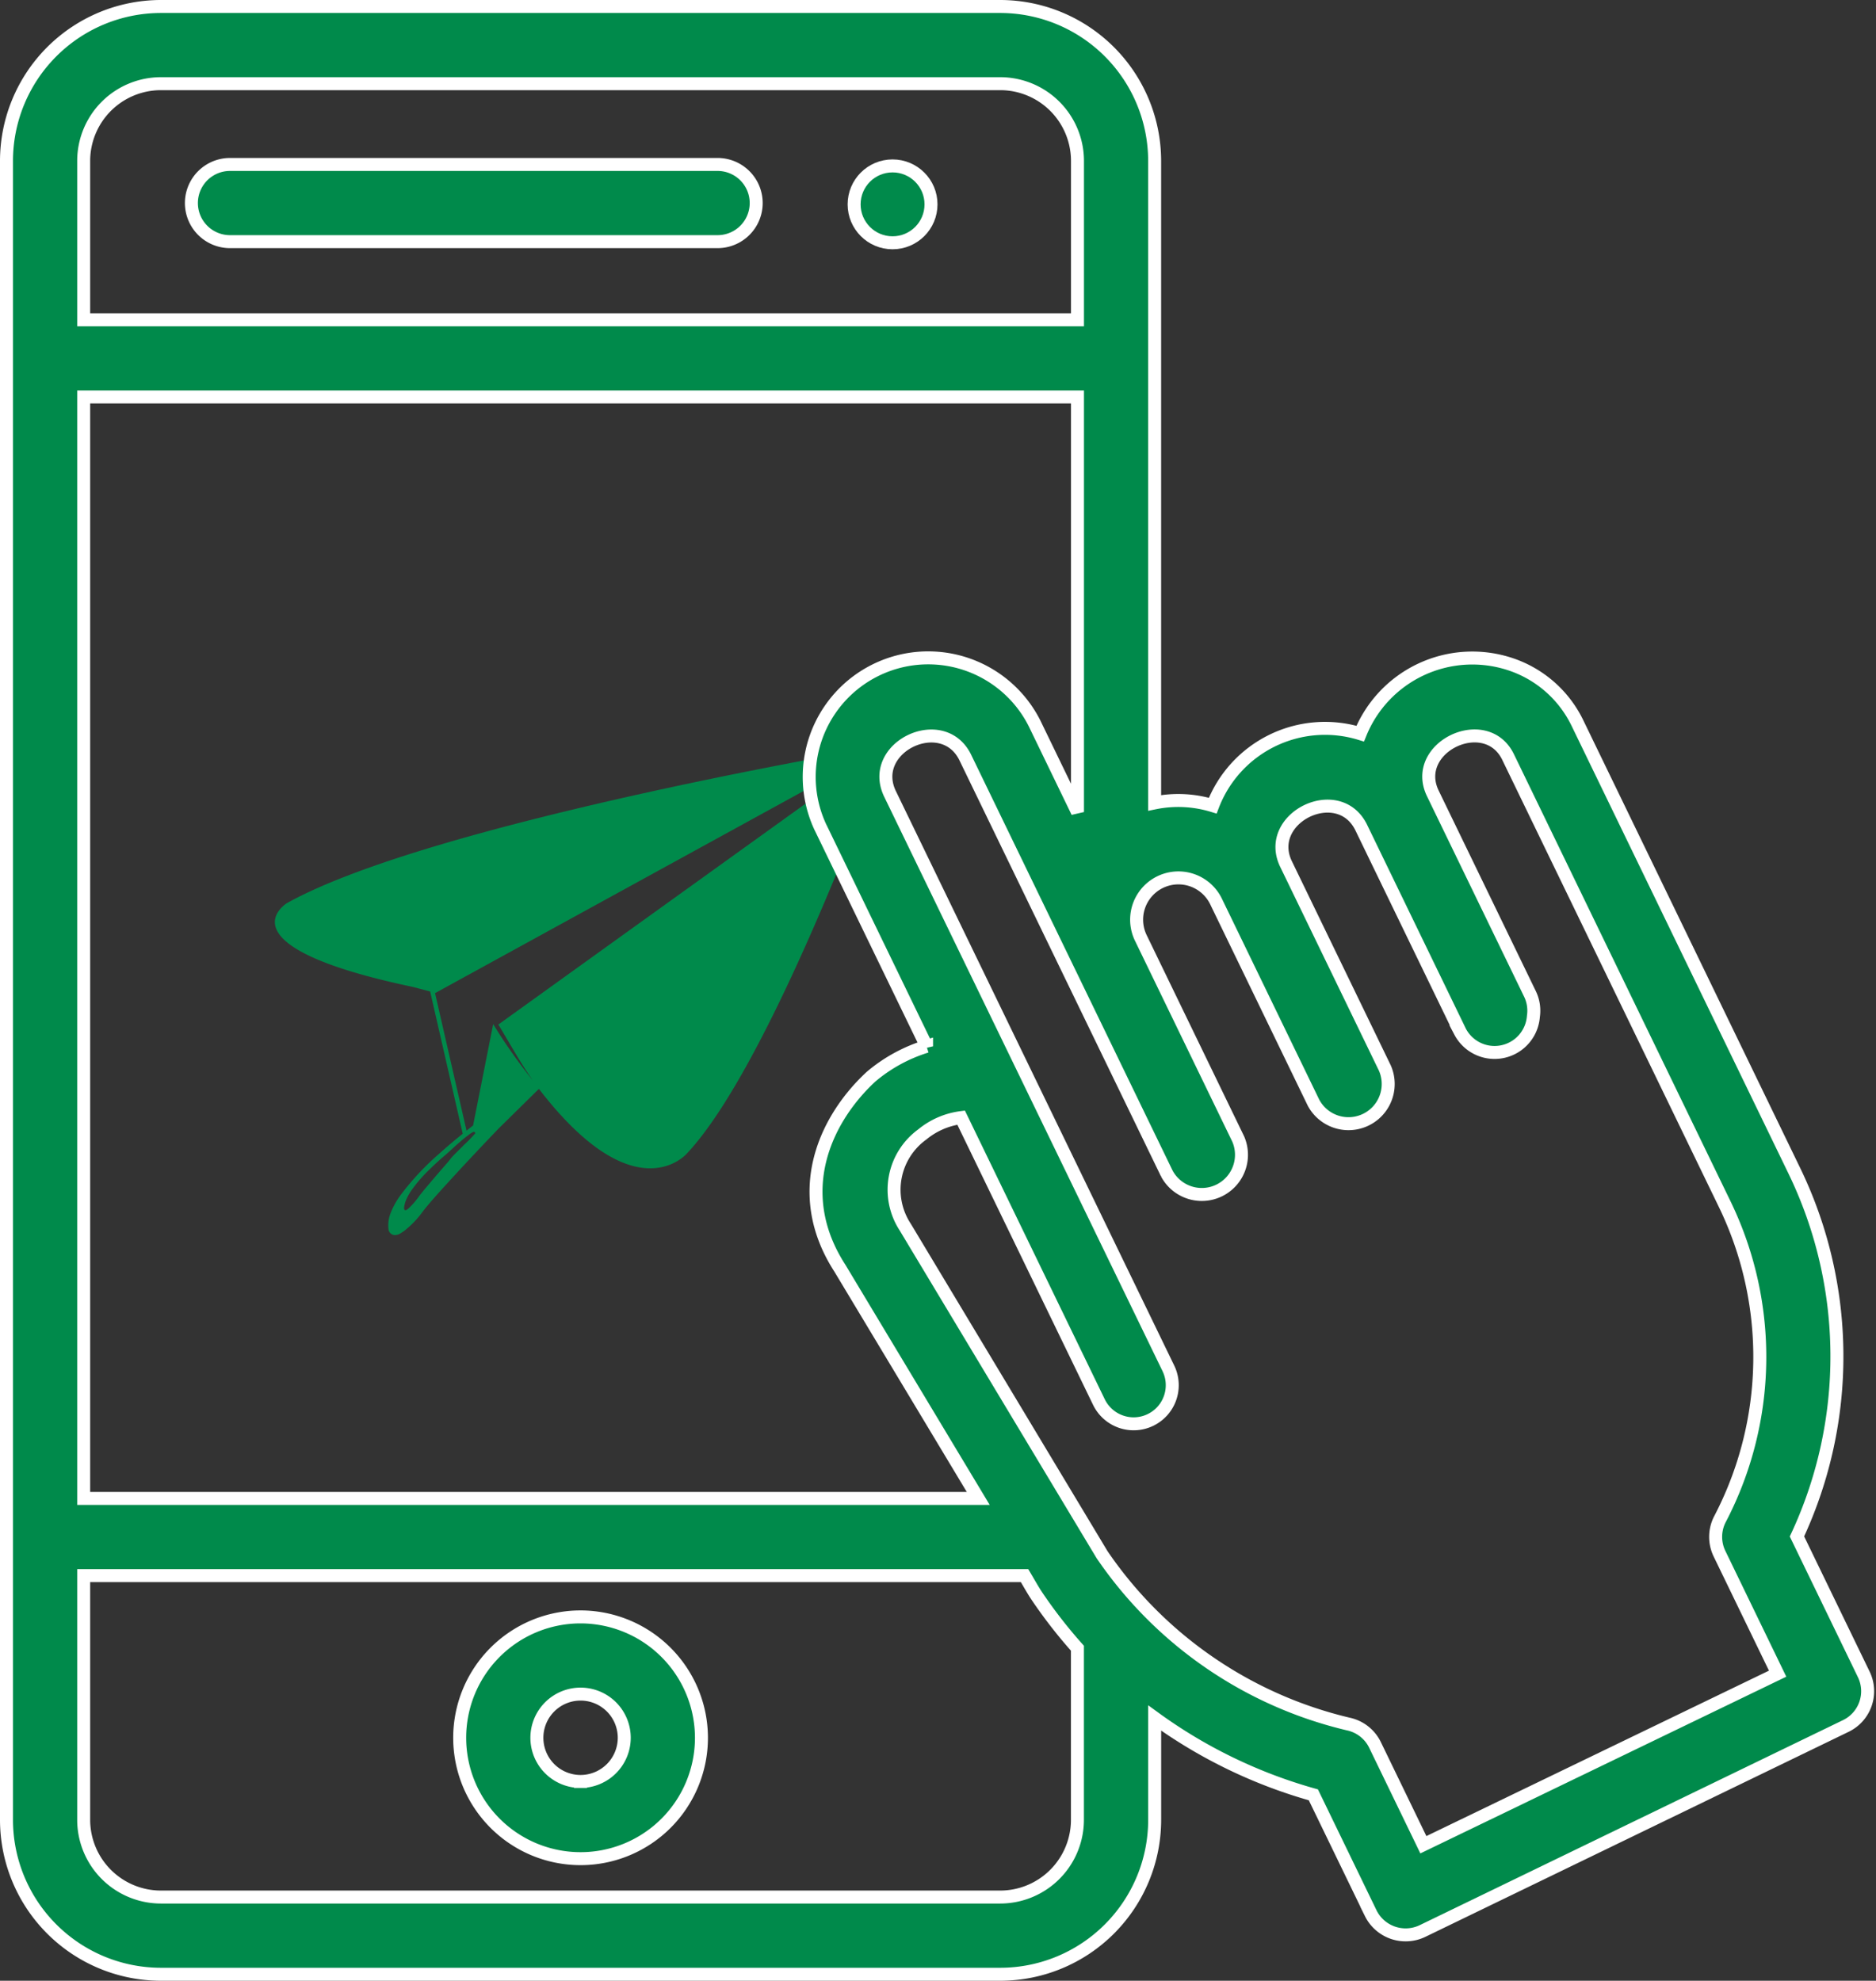
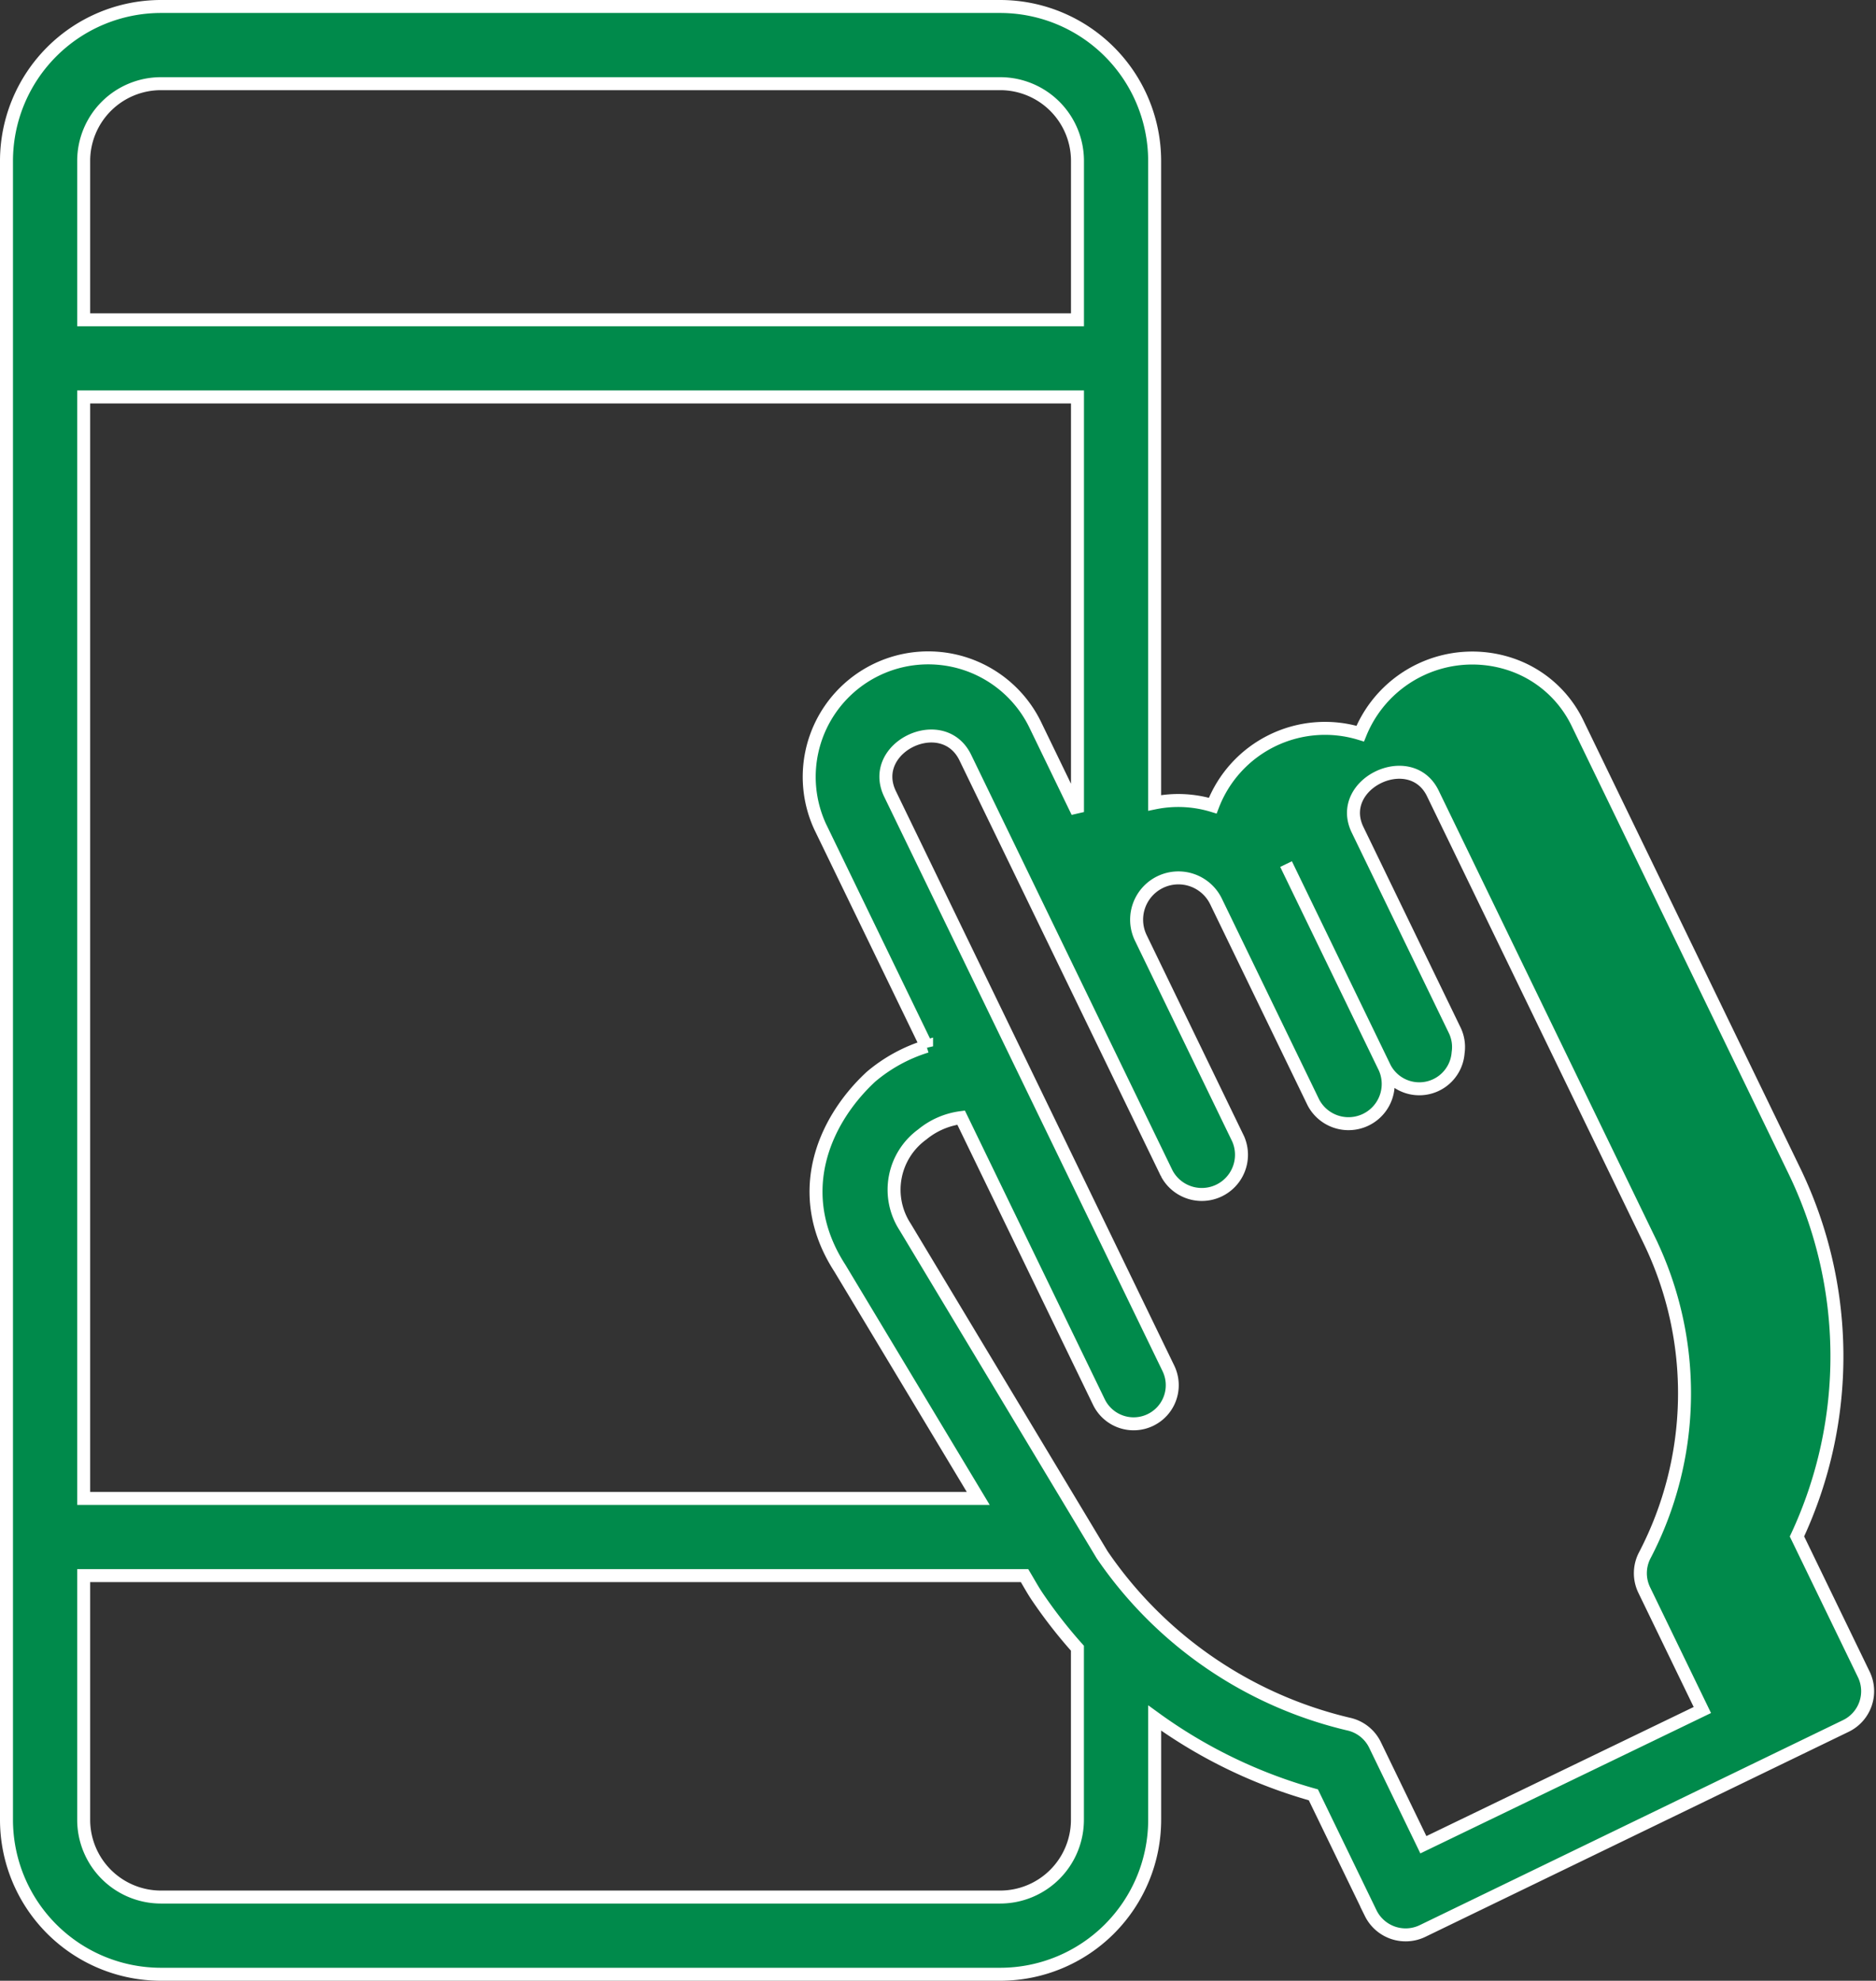
<svg xmlns="http://www.w3.org/2000/svg" width="72.275" height="76.313" viewBox="0 0 72.275 76.313">
  <rect x="0" y="0" width="72.275" height="76.313" fill="#333333" stroke="none" />
  <g id="Group_53" data-name="Group 53" transform="translate(0.25 0.25)">
-     <path id="Path_26" data-name="Path 26" d="M92.326,203.074c.47.784.884,1.531,1.334,2.162a20.753,20.753,0,0,1-1.517-2.149l-.017-.027-.774,3.905c-.083.064-.165.126-.252.2l-1.213-5.3,17.381-9.534h0c-.03,0-17.435,2.917-23.089,6.067,0,0-2.68,1.644,4.859,3.229l.66.175,1.255,5.48c-.315.252-.614.506-.894.758a10.292,10.292,0,0,0-1.469,1.564,3.039,3.039,0,0,0-.431.776,1.283,1.283,0,0,0-.063.6.253.253,0,0,0,.232.206h.019a.447.447,0,0,0,.234-.082c.041-.025.081-.052.118-.079a3.736,3.736,0,0,0,.714-.744c.075-.1.15-.19.228-.283.236-.276.475-.541.7-.787.583-.641,1.177-1.271,1.629-1.748l.363-.379,1.555-1.531h0c3.728,4.85,5.707,2.484,5.707,2.484,3.326-3.539,7.669-15.7,7.673-15.706h0Zm-1.362,4.677s-.393.39-.415.417c-.057.065-.111.142-.167.207-.253.289-.505.58-.758.884-.111.126-.221.263-.33.4a3.179,3.179,0,0,1-.434.506l-.048.036a.105.105,0,0,1-.078.026c-.031-.01-.041-.045-.041-.091a1.06,1.06,0,0,1,.081-.308,2.193,2.193,0,0,1,.228-.4,5.568,5.568,0,0,1,.678-.776c.188-.186.379-.36.575-.526s.393-.363.6-.536c.1-.086.2-.172.313-.252a.978.978,0,0,1,.163-.111c.061-.028.072-.03.112.032a5.855,5.855,0,0,1-.477.486Z" transform="translate(-73.376 -163.852)" fill="#008a4b" />
    <g id="Group_52" data-name="Group 52">
-       <path id="Path_82" data-name="Path 82" d="M136.452,419.024a4.657,4.657,0,1,0,4.657,4.657A4.662,4.662,0,0,0,136.452,419.024Zm0,6.34a1.683,1.683,0,1,1,1.683-1.683A1.685,1.685,0,0,1,136.452,425.364Z" transform="translate(-114.335 -356.979)" fill="#008a4b" stroke="#fff" stroke-width="0.5" />
-       <circle id="Ellipse_6" data-name="Ellipse 6" cx="1.481" cy="1.481" r="1.481" transform="translate(32.656 6.142)" fill="#008a4b" stroke="#fff" stroke-width="0.5" />
-       <path id="Path_83" data-name="Path 83" d="M63.476,44.078H82.261a1.487,1.487,0,1,0,0-2.974H63.476a1.487,1.487,0,0,0,0,2.974Z" transform="translate(-54.865 -35.018)" fill="#008a4b" stroke="#fff" stroke-width="0.5" />
-       <path id="Path_84" data-name="Path 84" d="M85.431,64.257l-2.573-5.312a16.4,16.4,0,0,0-.1-14.085L74.4,27.606a4.412,4.412,0,0,0-2.617-2.278,4.658,4.658,0,0,0-5.751,2.687,4.631,4.631,0,0,0-5.682,2.774,4.548,4.548,0,0,0-2.238-.106V5.948A5.954,5.954,0,0,0,52.165,0H19.826a5.954,5.954,0,0,0-5.948,5.948V69.865a5.954,5.954,0,0,0,5.948,5.948H52.165a5.954,5.954,0,0,0,5.948-5.948V65.94A19.221,19.221,0,0,0,64.227,68.9l2.21,4.561a1.5,1.5,0,0,0,1.986.69l16.319-7.905a1.487,1.487,0,0,0,.69-1.987ZM45.242,31.634l4.083,8.428a6.079,6.079,0,0,0-2.117,1.151c-.019.016-.038.033-.057.051-1.782,1.672-3.02,4.478-1.163,7.35l5.328,8.866H16.852V15.043H55.139V31.036l-1.646-3.4a4.585,4.585,0,0,0-8.251,4ZM19.826,2.974H52.165a2.977,2.977,0,0,1,2.974,2.974v6.122H16.852V5.948a2.977,2.977,0,0,1,2.974-2.974ZM52.165,72.838H19.826a2.977,2.977,0,0,1-2.974-2.974V60.454H53.1c.165.275.319.56.5.826a18.806,18.806,0,0,0,1.537,1.971v6.613a2.977,2.977,0,0,1-2.974,2.974Zm16.3-2.015L66.6,66.973a1.486,1.486,0,0,0-1.023-.8,15.913,15.913,0,0,1-9.489-6.523L48.523,47.06l-.029-.047a2.63,2.63,0,0,1,.662-3.553,2.946,2.946,0,0,1,1.5-.651l5.309,10.959a1.487,1.487,0,1,0,2.676-1.3L47.918,30.338c-.87-1.8,2.034-3.187,2.9-1.4l7.762,16.023a1.529,1.529,0,0,0,2.75-1.332l-3.752-7.746a1.61,1.61,0,1,1,2.9-1.4l3.752,7.746a1.529,1.529,0,0,0,2.75-1.333l-3.805-7.855c-.863-1.782,2.03-3.2,2.9-1.4l3.805,7.855a1.5,1.5,0,0,0,2.824-.59,1.48,1.48,0,0,0-.133-.865l-3.741-7.722c-.861-1.778,2.048-3.162,2.9-1.4l8.358,17.253a13.489,13.489,0,0,1-.2,12.113,1.487,1.487,0,0,0-.014,1.325l2.239,4.622Z" transform="translate(-13.878)" fill="#008a4b" stroke="#fff" stroke-width="0.5" />
+       <path id="Path_84" data-name="Path 84" d="M85.431,64.257l-2.573-5.312a16.4,16.4,0,0,0-.1-14.085L74.4,27.606a4.412,4.412,0,0,0-2.617-2.278,4.658,4.658,0,0,0-5.751,2.687,4.631,4.631,0,0,0-5.682,2.774,4.548,4.548,0,0,0-2.238-.106V5.948A5.954,5.954,0,0,0,52.165,0H19.826a5.954,5.954,0,0,0-5.948,5.948V69.865a5.954,5.954,0,0,0,5.948,5.948H52.165a5.954,5.954,0,0,0,5.948-5.948V65.94A19.221,19.221,0,0,0,64.227,68.9l2.21,4.561a1.5,1.5,0,0,0,1.986.69l16.319-7.905a1.487,1.487,0,0,0,.69-1.987ZM45.242,31.634l4.083,8.428a6.079,6.079,0,0,0-2.117,1.151c-.019.016-.038.033-.057.051-1.782,1.672-3.02,4.478-1.163,7.35l5.328,8.866H16.852V15.043H55.139V31.036l-1.646-3.4a4.585,4.585,0,0,0-8.251,4ZM19.826,2.974H52.165a2.977,2.977,0,0,1,2.974,2.974v6.122H16.852V5.948a2.977,2.977,0,0,1,2.974-2.974ZM52.165,72.838H19.826a2.977,2.977,0,0,1-2.974-2.974V60.454H53.1c.165.275.319.56.5.826a18.806,18.806,0,0,0,1.537,1.971v6.613a2.977,2.977,0,0,1-2.974,2.974Zm16.3-2.015L66.6,66.973a1.486,1.486,0,0,0-1.023-.8,15.913,15.913,0,0,1-9.489-6.523L48.523,47.06l-.029-.047a2.63,2.63,0,0,1,.662-3.553,2.946,2.946,0,0,1,1.5-.651l5.309,10.959a1.487,1.487,0,1,0,2.676-1.3L47.918,30.338c-.87-1.8,2.034-3.187,2.9-1.4l7.762,16.023a1.529,1.529,0,0,0,2.75-1.332l-3.752-7.746a1.61,1.61,0,1,1,2.9-1.4l3.752,7.746a1.529,1.529,0,0,0,2.75-1.333l-3.805-7.855l3.805,7.855a1.5,1.5,0,0,0,2.824-.59,1.48,1.48,0,0,0-.133-.865l-3.741-7.722c-.861-1.778,2.048-3.162,2.9-1.4l8.358,17.253a13.489,13.489,0,0,1-.2,12.113,1.487,1.487,0,0,0-.014,1.325l2.239,4.622Z" transform="translate(-13.878)" fill="#008a4b" stroke="#fff" stroke-width="0.5" />
    </g>
  </g>
</svg>